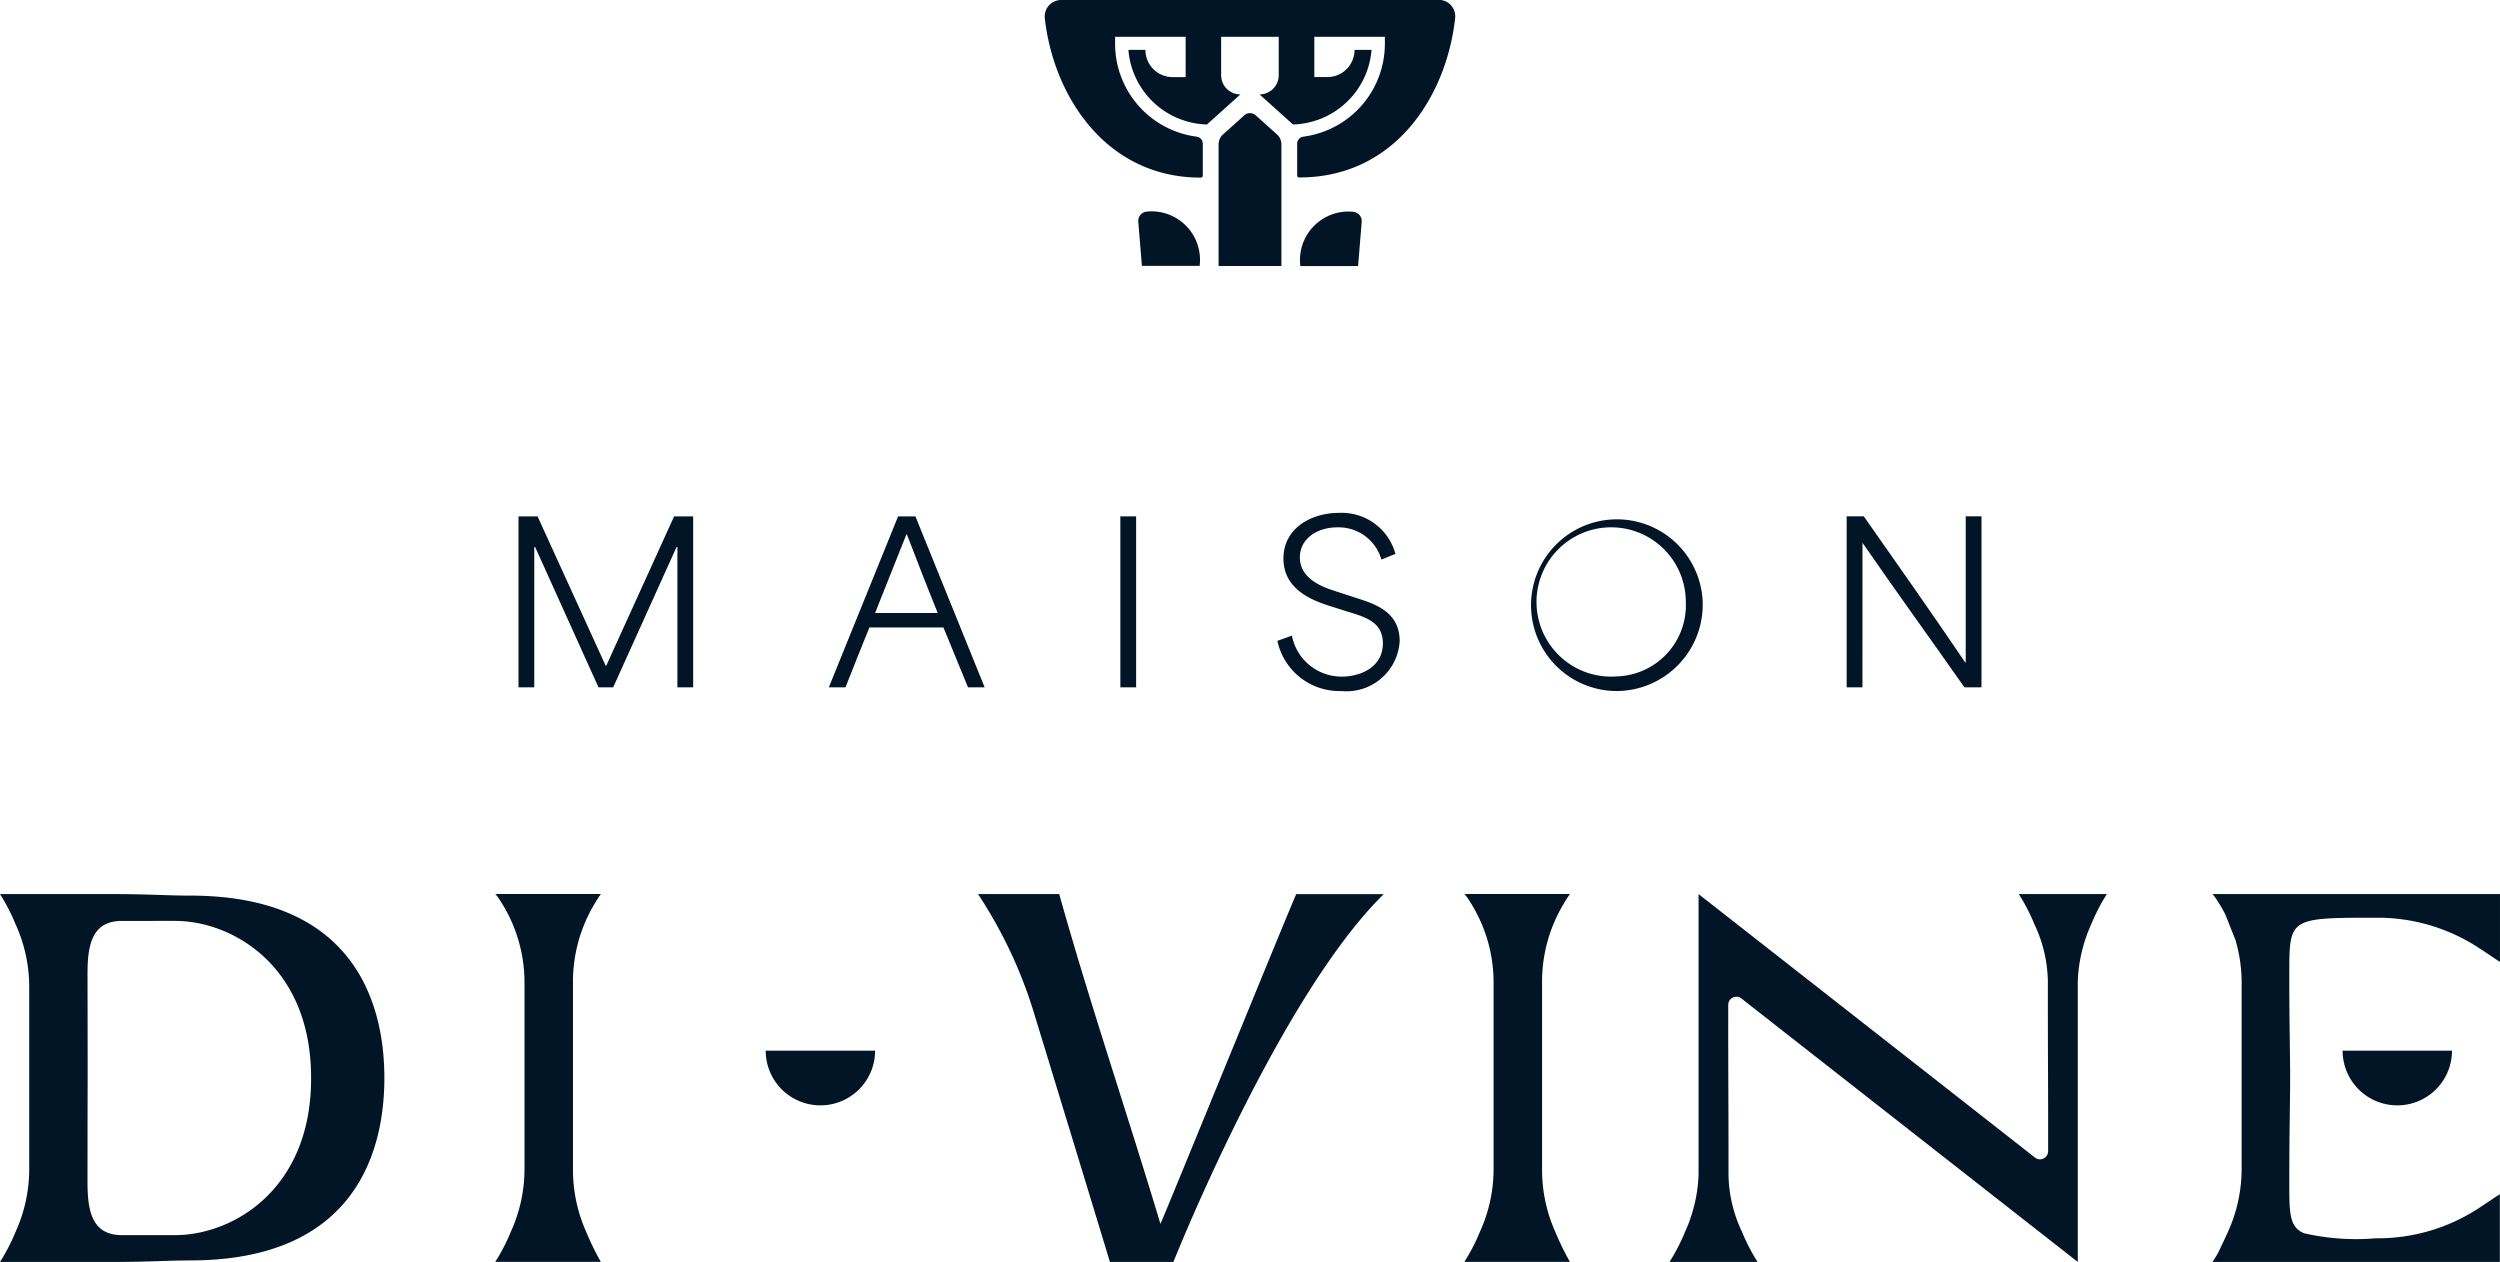
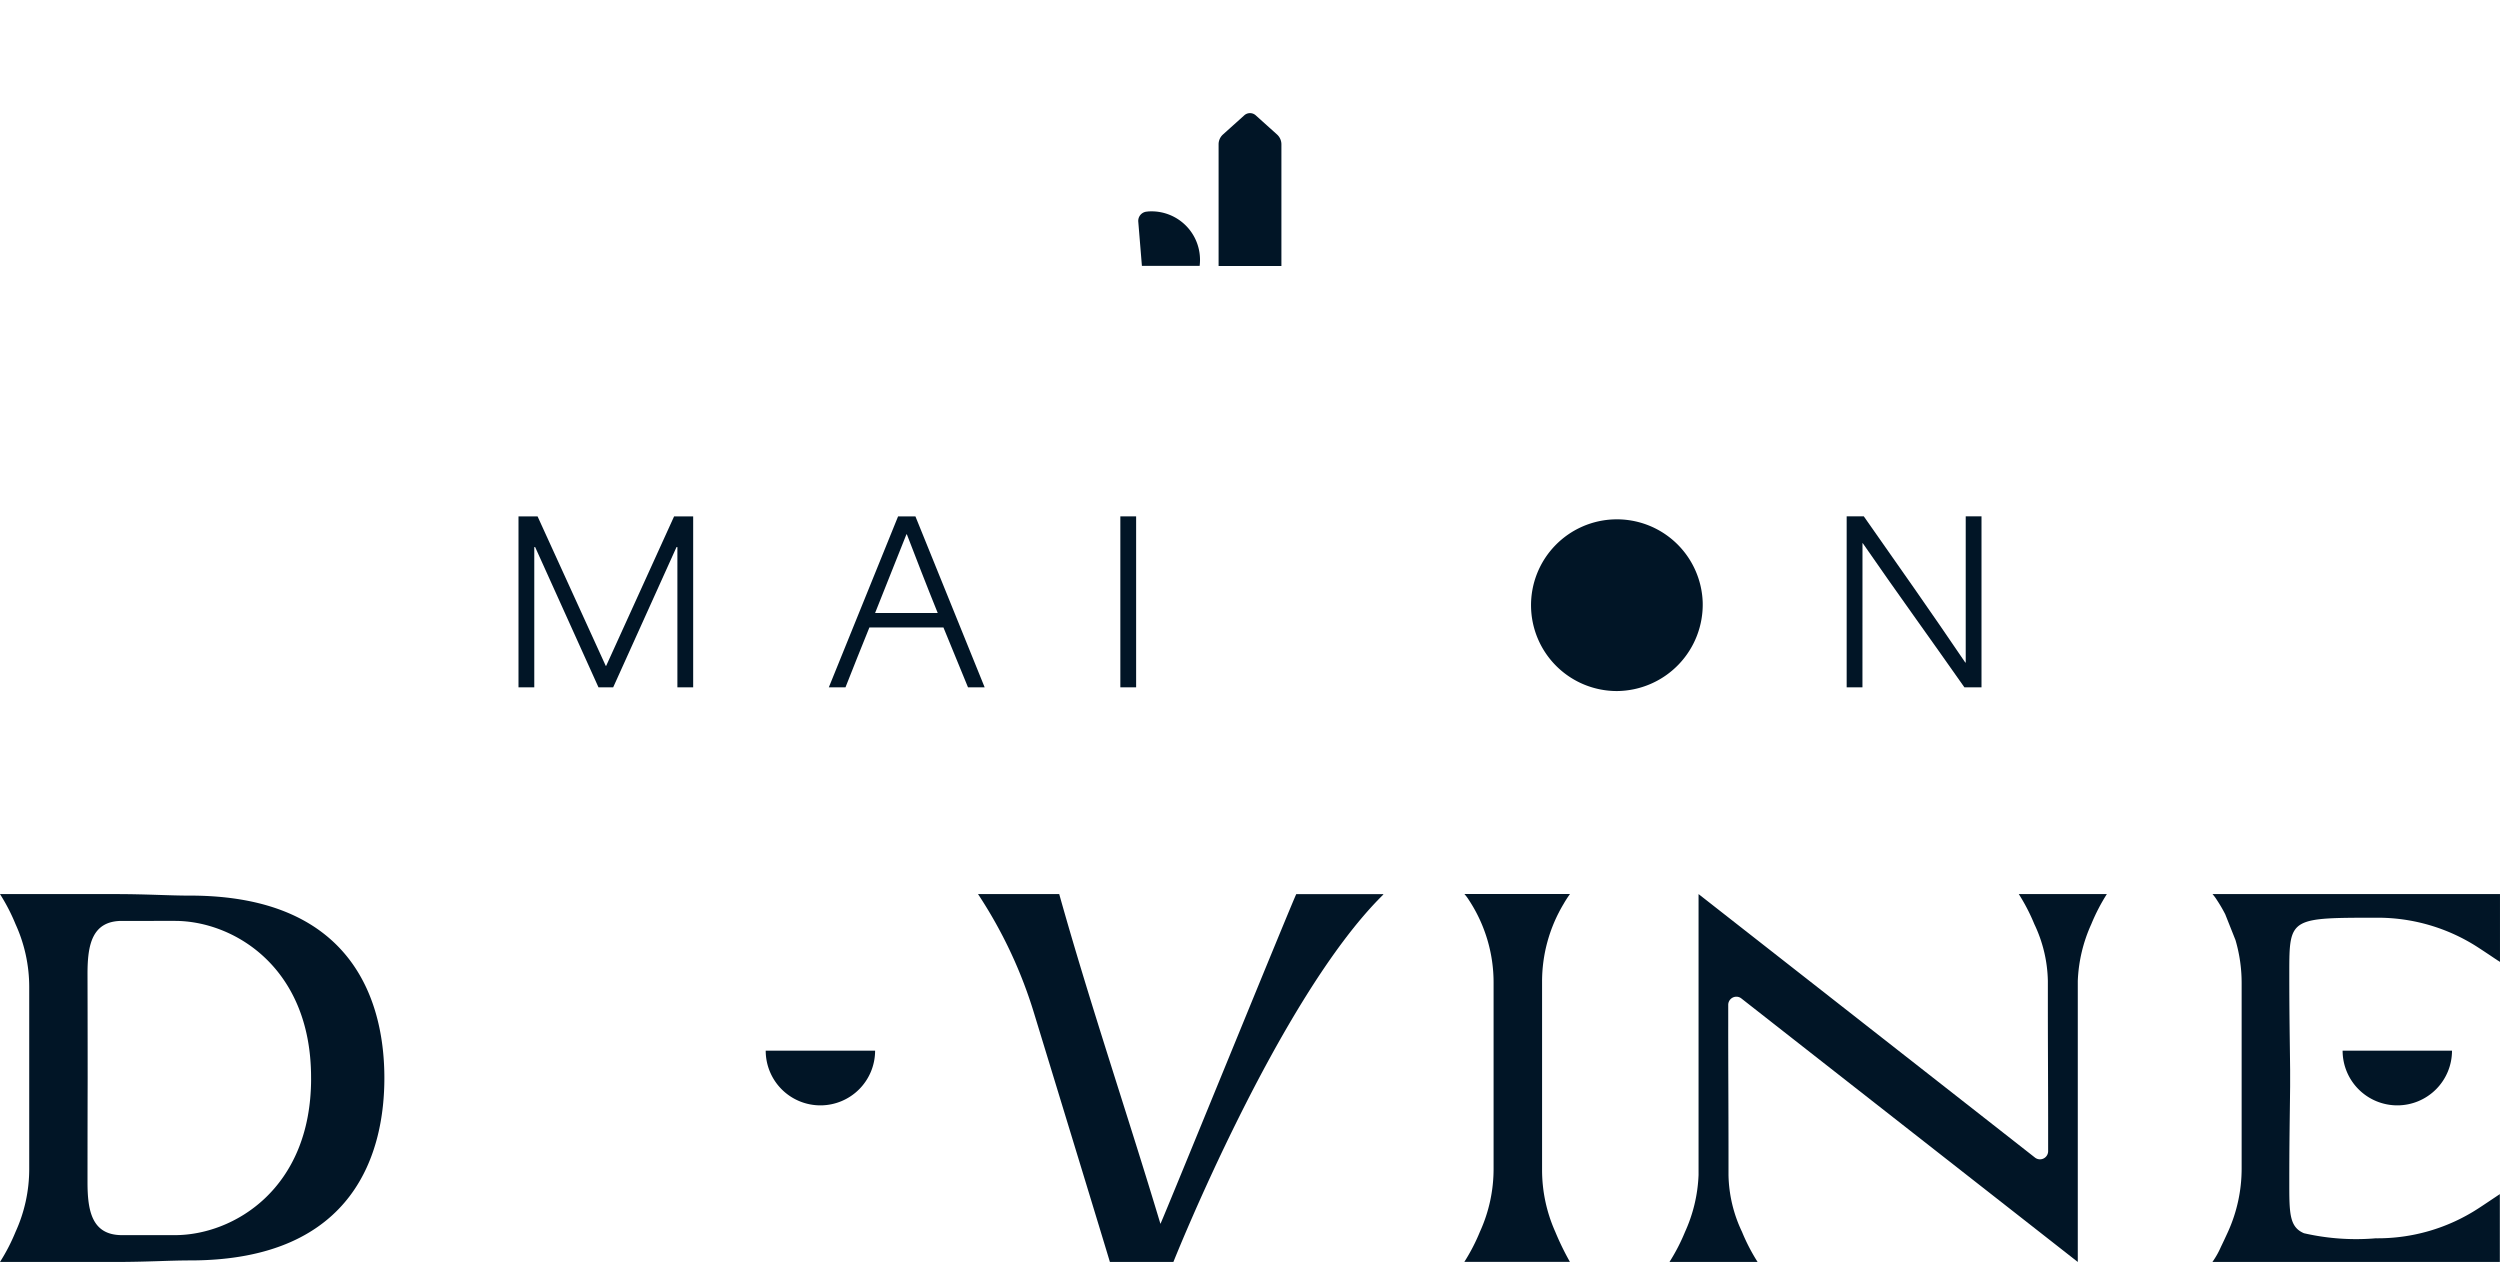
<svg xmlns="http://www.w3.org/2000/svg" id="Groupe_176" data-name="Groupe 176" width="137.667" height="69.492" viewBox="0 0 137.667 69.492">
  <defs>
    <clipPath id="clip-path">
      <rect id="Rectangle_165" data-name="Rectangle 165" width="137.667" height="69.492" fill="#011526" />
    </clipPath>
  </defs>
  <g id="Groupe_175" data-name="Groupe 175" clip-path="url(#clip-path)">
    <path id="Tracé_2060" data-name="Tracé 2060" d="M353.76,32.771a.472.472,0,0,0-.631,0l-1.172,1.054a.729.729,0,0,0-.242.543v6.7h3.459v-6.7a.73.73,0,0,0-.242-.543Z" transform="translate(-284.611 -26.42)" fill="#011526" />
-     <path id="Tracé_2061" data-name="Tracé 2061" d="M323.225,0H302.436a.906.906,0,0,0-.905,1c.474,4.291,3.379,8.795,8.6,8.78a.105.105,0,0,0,.1-.1V7.906a.388.388,0,0,0-.345-.381,5.16,5.16,0,0,1-4.484-5.139V2.028h3.885V4.246h-.716a1.5,1.5,0,0,1-1.5-1.5h-.936a4.461,4.461,0,0,0,4.325,4.109L312.3,5.2a1.059,1.059,0,0,1-1.059-1.059V2.028h3.171V4.141A1.058,1.058,0,0,1,313.358,5.2l1.84,1.654a4.46,4.46,0,0,0,4.325-4.109h-.935a1.5,1.5,0,0,1-1.5,1.5h-.715V2.028h3.884v.358a5.16,5.16,0,0,1-4.484,5.139.388.388,0,0,0-.345.381V9.672a.105.105,0,0,0,.1.1c5.3.014,8.128-4.489,8.6-8.779a.906.906,0,0,0-.905-1" transform="translate(-243.997 0)" fill="#011526" />
-     <path id="Tracé_2062" data-name="Tracé 2062" d="M378.14,61.046l-.044,0a2.67,2.67,0,0,0-2.867,2.994l3.179,0,.2-2.434a.512.512,0,0,0-.469-.553" transform="translate(-303.623 -49.388)" fill="#011526" />
    <path id="Tracé_2063" data-name="Tracé 2063" d="M329.037,61.042l-.044,0a.512.512,0,0,0-.469.553l.2,2.434,3.179,0a2.67,2.67,0,0,0-2.867-2.994" transform="translate(-265.843 -49.388)" fill="#011526" />
    <path id="Tracé_2064" data-name="Tracé 2064" d="M154.479,157.27h-.024c-1.255-2.74-2.51-5.492-3.754-8.231h-1.05v9.414h.869v-7.724h.048l3.488,7.724h.809l3.488-7.724h.048v7.724h.869v-9.414h-1.05Z" transform="translate(-121.099 -120.604)" fill="#011526" />
    <path id="Tracé_2065" data-name="Tracé 2065" d="M243.994,149.039h-.954l-3.814,9.414h.917c.435-1.1.869-2.2,1.316-3.295h4.079c.447,1.1.905,2.2,1.352,3.295h.917Zm-2.221,5.322c.676-1.714,1.4-3.5,1.726-4.333h.024c.459,1.195,1.074,2.788,1.7,4.333Z" transform="translate(-193.585 -120.604)" fill="#011526" />
    <rect id="Rectangle_164" data-name="Rectangle 164" width="0.869" height="9.414" transform="translate(61.694 28.435)" fill="#011526" />
-     <path id="Tracé_2066" data-name="Tracé 2066" d="M372.858,152.649l-.917-.3c-.6-.193-1.991-.628-1.991-1.871,0-1.014.929-1.653,2.064-1.653a2.45,2.45,0,0,1,2.426,1.774l.773-.314a3.069,3.069,0,0,0-3.114-2.257c-1.509,0-3.054.833-3.054,2.51,0,1.75,1.654,2.329,2.595,2.631l.881.278c.917.29,2,.531,2,1.762,0,1.3-1.207,1.834-2.257,1.834a2.783,2.783,0,0,1-2.752-2.257l-.8.289a3.494,3.494,0,0,0,3.524,2.764,2.933,2.933,0,0,0,3.21-2.752c0-1.714-1.545-2.1-2.595-2.438" transform="translate(-298.37 -119.785)" fill="#011526" />
-     <path id="Tracé_2067" data-name="Tracé 2067" d="M451.359,152.939a4.728,4.728,0,1,0-4.731,4.9,4.763,4.763,0,0,0,4.731-4.9m-4.707,4.092a4.111,4.111,0,1,1,3.778-4.092,3.921,3.921,0,0,1-3.778,4.092" transform="translate(-357.597 -119.785)" fill="#011526" />
+     <path id="Tracé_2067" data-name="Tracé 2067" d="M451.359,152.939a4.728,4.728,0,1,0-4.731,4.9,4.763,4.763,0,0,0,4.731-4.9m-4.707,4.092" transform="translate(-357.597 -119.785)" fill="#011526" />
    <path id="Tracé_2068" data-name="Tracé 2068" d="M533.871,150.511h.012c1.883,2.728,3.766,5.323,5.6,7.941h.942v-9.414h-.869v8.05h-.024c-1.871-2.764-3.73-5.4-5.588-8.05H533v9.414h.869Z" transform="translate(-431.31 -120.604)" fill="#011526" />
    <path id="Tracé_2069" data-name="Tracé 2069" d="M292.318,276.206c-1.809-6.026-3.907-12.2-5.571-18.152h-4.473c.018.023.064.093.132.2a25.194,25.194,0,0,1,2.953,6.353c1.426,4.665,3.921,12.835,4.179,13.708h3.495s5.782-14.521,11.533-20.207a.2.2,0,0,0,.035-.05h-4.8c-.074.064-7.217,17.6-7.478,18.152" transform="translate(-228.419 -208.82)" fill="#011526" />
-     <path id="Tracé_2070" data-name="Tracé 2070" d="M148.425,258.6a6.019,6.019,0,0,1,.354-.549h-5.813a2.5,2.5,0,0,1,.246.332,8.258,8.258,0,0,1,1.359,4.56l0,10.242a8.332,8.332,0,0,1-.753,3.466,10.493,10.493,0,0,1-.857,1.656h5.813a15.057,15.057,0,0,1-.807-1.658,8.341,8.341,0,0,1-.726-3.4V262.882a8.314,8.314,0,0,1,1.18-4.277" transform="translate(-115.689 -208.82)" fill="#011526" />
    <path id="Tracé_2071" data-name="Tracé 2071" d="M428.123,258.6a6.039,6.039,0,0,1,.354-.549h-5.813a2.508,2.508,0,0,1,.247.332,8.257,8.257,0,0,1,1.359,4.56l0,10.242a8.332,8.332,0,0,1-.753,3.466,10.49,10.49,0,0,1-.857,1.656h5.813a15.066,15.066,0,0,1-.807-1.658,8.341,8.341,0,0,1-.726-3.4V262.882a8.314,8.314,0,0,1,1.18-4.277" transform="translate(-342.023 -208.82)" fill="#011526" />
    <path id="Tracé_2072" data-name="Tracé 2072" d="M224.012,306.26a3.012,3.012,0,0,0,3.012-3.012H221a3.012,3.012,0,0,0,3.012,3.012" transform="translate(-178.835 -245.391)" fill="#011526" />
    <path id="Tracé_2073" data-name="Tracé 2073" d="M10.466,258.139c-1.123,0-2.411-.084-4.085-.084H0a10.519,10.519,0,0,1,.856,1.656,8.334,8.334,0,0,1,.753,3.467l0,5.006h0l0,5.006a8.333,8.333,0,0,1-.753,3.466A10.519,10.519,0,0,1,0,278.312H6.381c1.673,0,2.961-.084,4.085-.084,9.191,0,10.7-6.118,10.7-10.045h0c0-3.927-1.514-10.045-10.7-10.045m6.665,10.076c0,6.109-4.305,8.621-7.493,8.621H6.719c-1.647,0-1.9-1.309-1.9-2.91,0-.023,0-2.845.008-5.742h0c0-2.9-.008-5.719-.008-5.742,0-1.6.25-2.91,1.9-2.91H9.637c3.188,0,7.493,2.512,7.493,8.621,0,.011,0,.021,0,.031s0,.021,0,.031" transform="translate(0 -208.82)" fill="#011526" />
    <path id="Tracé_2074" data-name="Tracé 2074" d="M504.322,258.054h-3.241a10.5,10.5,0,0,1,.857,1.656,7.573,7.573,0,0,1,.744,3.127c0,.431,0,.914,0,1.43,0,2.218.018,5.026.015,6.812,0,.43,0,.816,0,1.134a.449.449,0,0,1-.43.447.444.444,0,0,1-.3-.1c-.153-.122-10.26-8.038-15.476-12.122l-3.044-2.384h0v15.473a8.327,8.327,0,0,1-.744,3.127,10.534,10.534,0,0,1-.856,1.656h4.85a10.51,10.51,0,0,1-.857-1.656,7.572,7.572,0,0,1-.744-3.127c0-.431,0-.914,0-1.429,0-2.218-.018-5.026-.015-6.812,0-.43,0-.816,0-1.134a.449.449,0,0,1,.43-.446.444.444,0,0,1,.3.1c.153.122,10.26,8.038,15.476,12.122l3.043,2.384h0V262.837a8.331,8.331,0,0,1,.744-3.127,10.52,10.52,0,0,1,.857-1.656h-1.609Z" transform="translate(-389.913 -208.82)" fill="#011526" />
    <path id="Tracé_2075" data-name="Tracé 2075" d="M679.144,306.26a3.012,3.012,0,0,0,3.012-3.012h-6.024a3.012,3.012,0,0,0,3.012,3.012" transform="translate(-547.132 -245.391)" fill="#011526" />
    <path id="Tracé_2076" data-name="Tracé 2076" d="M654.31,261.708l.121.081v-3.735H638.6a2.537,2.537,0,0,1,.246.332,8,8,0,0,1,.455.779l.567,1.427a8.4,8.4,0,0,1,.337,2.355l0,10.242a8.435,8.435,0,0,1-.753,3.466c-.131.286-.264.571-.387.824a4.591,4.591,0,0,1-.469.832h15.827v-3.735l-.121.081c-.355.237-.7.471-1.052.7a10.159,10.159,0,0,1-5.661,1.652,12.828,12.828,0,0,1-3.952-.279c-.806-.342-.808-1.1-.808-2.805,0-2.132.022-3.152.046-5.283,0-.042,0-.084,0-.126l0-.333,0-.333c0-.042,0-.084,0-.126-.024-2.131-.046-3.152-.046-5.283,0-1.6,0-2.373.678-2.743.62-.338,1.806-.342,4.082-.342a10.157,10.157,0,0,1,5.661,1.652c.35.228.7.462,1.052.7" transform="translate(-516.765 -208.82)" fill="#011526" />
  </g>
</svg>